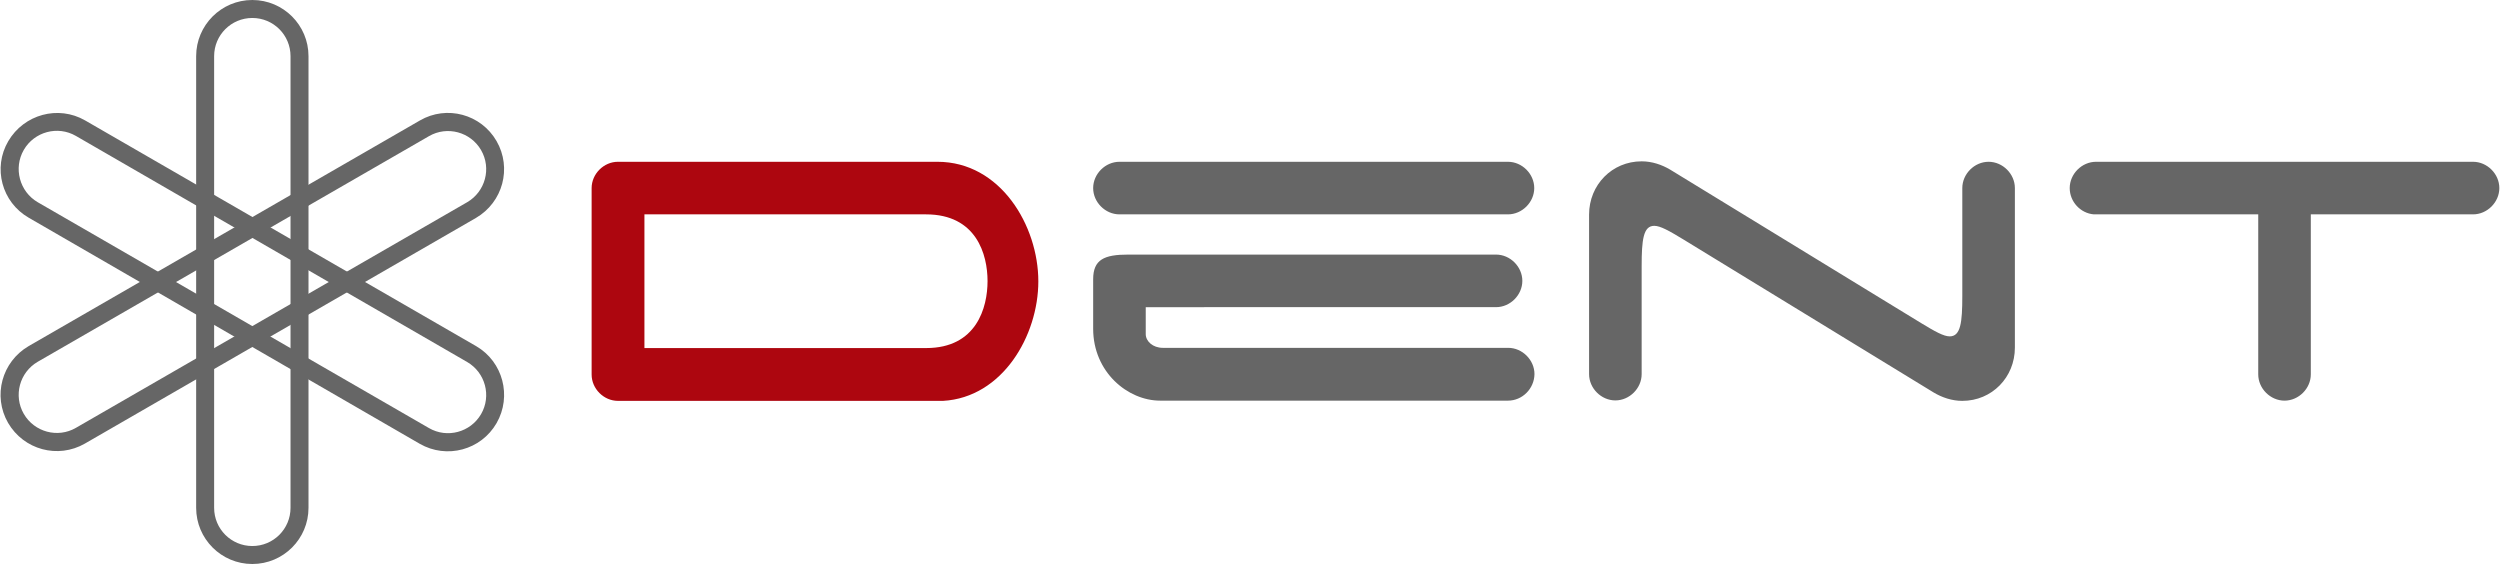
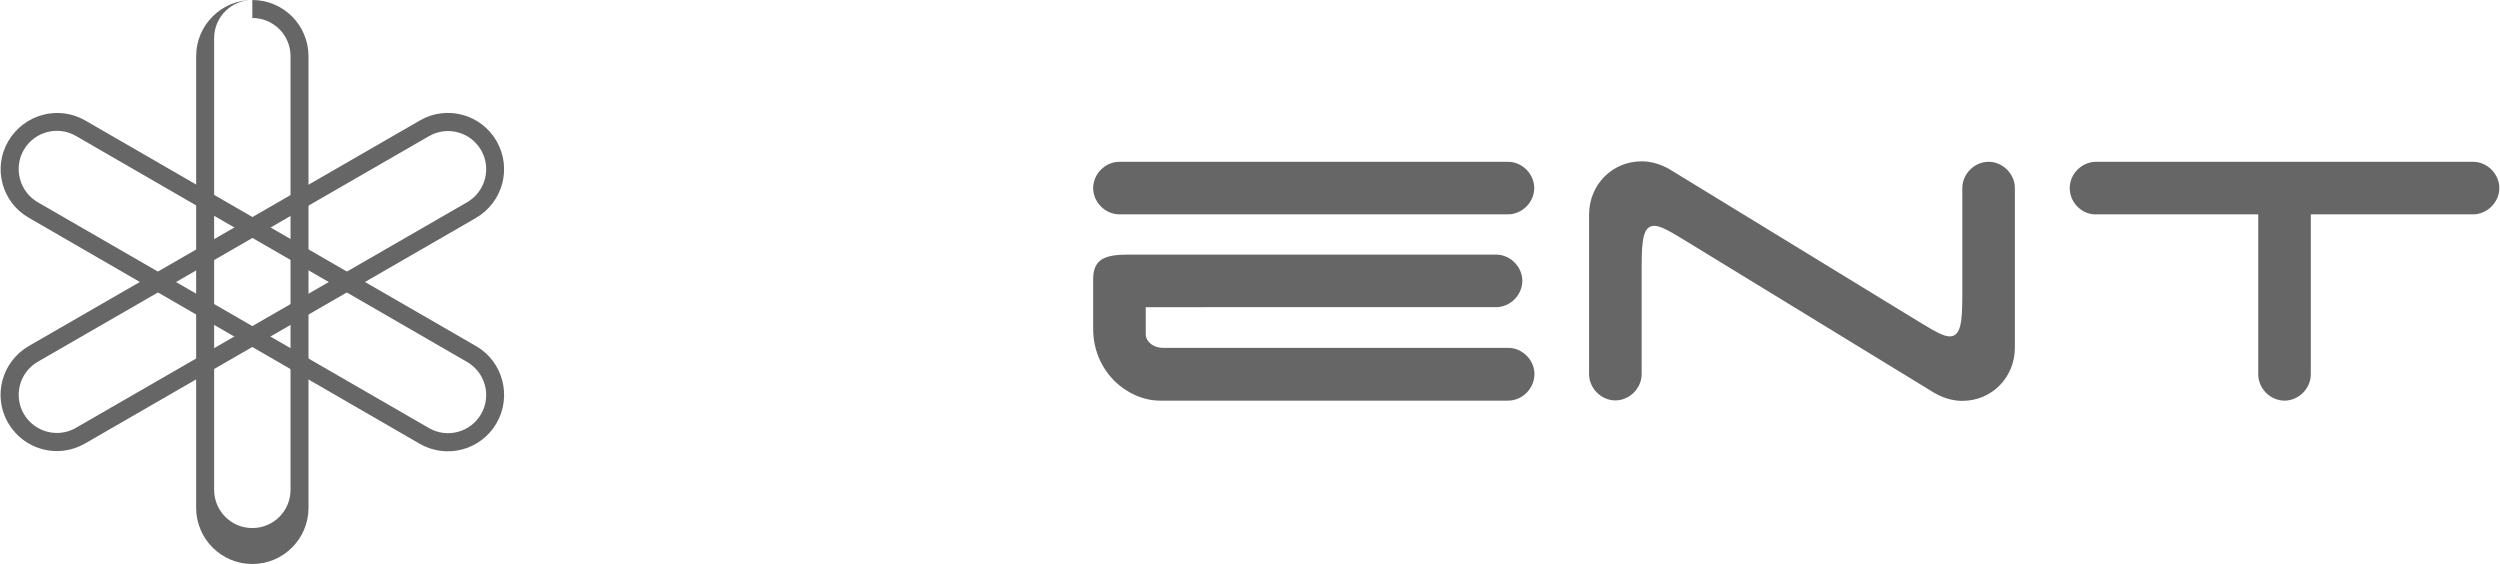
<svg xmlns="http://www.w3.org/2000/svg" id="Layer_1" viewBox="0 0 1112 251" width="2500" height="564">
  <style>.st0{fill:#666}.st1{fill:#ad060f}</style>
  <g id="Type" transform="translate(273 72)">
    <path id="Path" class="st0" d="M397.8 106.3H243c-14.4 0-29.8-12.7-29.8-32v-22c0-8.8 4.9-11 15.6-11h163.7c6.3 0 11.7 5.4 11.7 11.7s-5.4 11.7-11.7 11.7H236.6v12c0 3.2 3.2 6.1 7.6 6.1h153.7c6.3 0 11.7 5.4 11.7 11.7-.1 6.5-5.4 11.8-11.8 11.8zM213.2 11.7c0-6.3 5.4-11.7 11.7-11.7h172.9c6.3 0 11.7 5.4 11.7 11.7s-5.4 11.7-11.7 11.7H224.9c-6.3 0-11.7-5.4-11.7-11.7zm386.8 0C600 5.4 605.4 0 611.7 0c6.3 0 11.7 5.4 11.7 11.7v71c0 13.2-10.2 23.7-23.4 23.7-4.6 0-9-1.5-12.7-3.7L475.6 34.4c-6.1-3.7-10-5.9-12.7-5.9-4.9 0-5.6 6.3-5.6 18v48c0 6.3-5.4 11.7-11.7 11.7-6.3 0-11.7-5.4-11.7-11.7v-71c0-13.2 10.2-23.7 23.4-23.7 4.6 0 9 1.5 12.7 3.7l111.7 68.3c6.1 3.7 10 5.9 12.7 5.9 4.9 0 5.6-6.3 5.6-18v-48zM827.3 0c6.3 0 11.7 5.4 11.7 11.7s-5.4 11.7-11.7 11.7h-72.2v71.2c0 6.3-5.4 11.7-11.7 11.7-6.3 0-11.7-5.4-11.7-11.7V23.4h-73.2c-5.9-.5-10.7-5.6-10.7-11.7 0-6.3 5.4-11.7 11.7-11.7h167.8z" />
-     <path id="Path_1_" class="st1" d="M188.8 53.2c0 24.1-15.9 51.7-42.4 53.2H1.7c-6.3 0-11.7-5.4-11.7-11.7v-83C-10 5.4-4.6 0 1.7 0h142.2c28.1 0 44.9 28.5 44.9 53.2zm-50-29.8H13.5v59.5h125.4c22.4 0 27.3-18 27.3-29.8s-4.9-29.7-27.4-29.7z" />
  </g>
  <g id="Logo">
-     <path id="Shape" class="st0" d="M112 0c13.8 0 25 11.2 25 25v201c0 13.8-11.2 25-25 25s-25-11.2-25-25V25c0-13.8 11.2-25 25-25zm0 8c-9.4 0-17 7.6-17 17v201c0 9.4 7.6 17 17 17s17-7.6 17-17V25c0-9.4-7.6-17-17-17z" />
+     <path id="Shape" class="st0" d="M112 0c13.8 0 25 11.2 25 25v201c0 13.8-11.2 25-25 25s-25-11.2-25-25V25c0-13.8 11.2-25 25-25zc-9.4 0-17 7.6-17 17v201c0 9.4 7.6 17 17 17s17-7.6 17-17V25c0-9.4-7.6-17-17-17z" />
    <path id="Shape_1_" class="st0" d="M220.7 188.3c-6.9 12-22.2 16.1-34.2 9.2L12.5 96.9C.5 90-3.6 74.7 3.4 62.8s22.2-16.1 34.2-9.2l174.1 100.5c11.8 6.9 15.9 22.2 9 34.2zm-6.9-4c4.7-8.1 1.9-18.5-6.2-23.2L33.5 60.5c-8.1-4.7-18.5-1.9-23.2 6.2S8.4 85.3 16.5 90l174.1 100.5c8.1 4.7 18.5 1.9 23.2-6.2z" />
    <path id="Shape_2_" class="st0" d="M220.7 62.8c6.9 12 2.8 27.2-9.2 34.2l-174 100.4c-12 6.9-27.2 2.8-34.2-9.2-6.9-12-2.8-27.2 9.2-34.2L186.6 53.6c11.9-6.9 27.2-2.8 34.1 9.2zm-6.9 4c-4.7-8.1-15.1-10.9-23.2-6.2L16.5 161c-8.1 4.7-10.9 15.1-6.2 23.2s15.1 10.9 23.2 6.2L207.6 90c8.1-4.7 10.9-15.1 6.2-23.2z" />
  </g>
</svg>